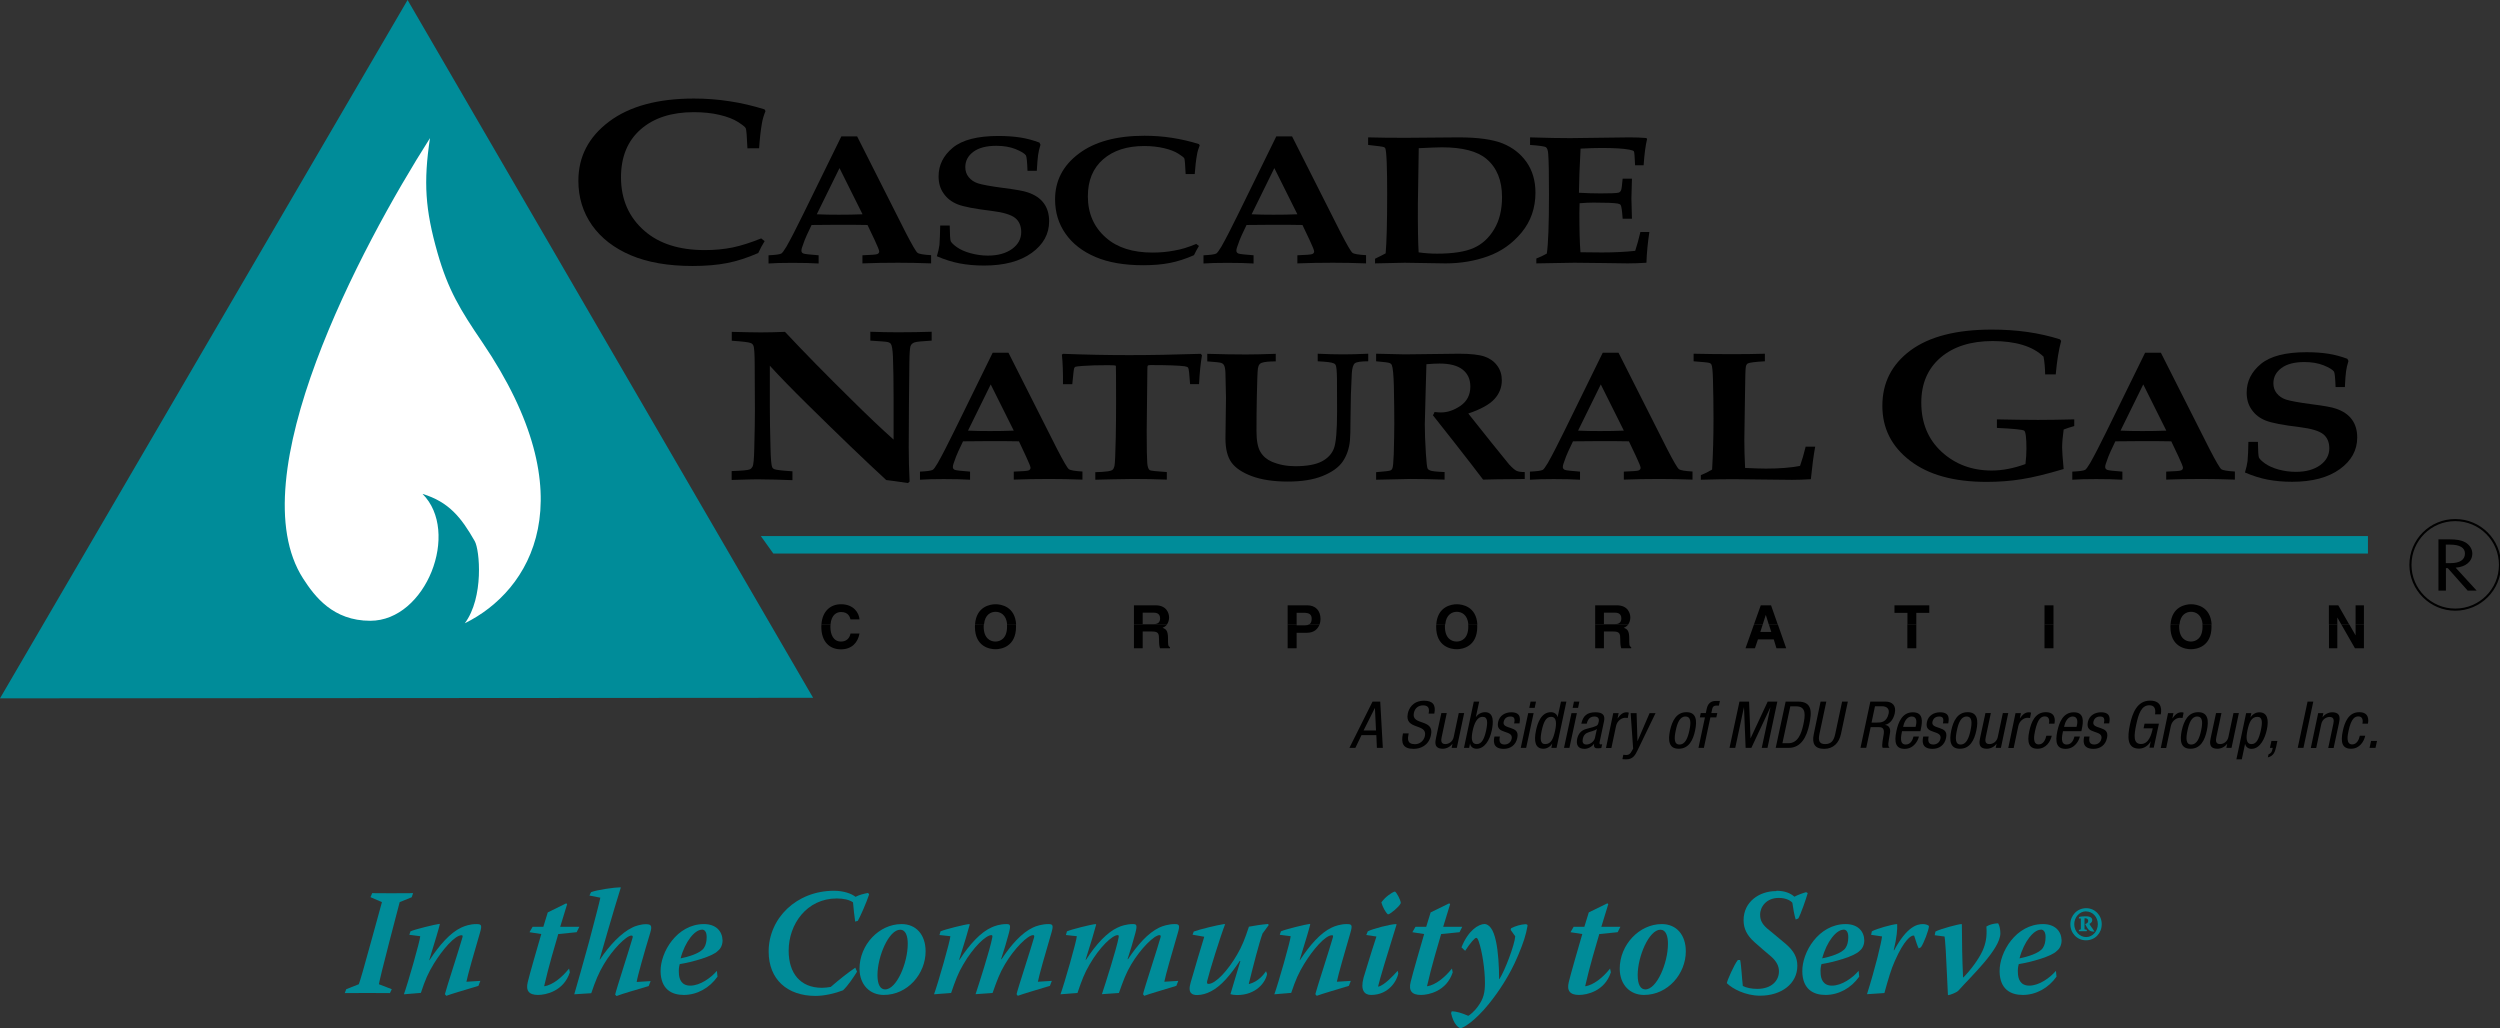
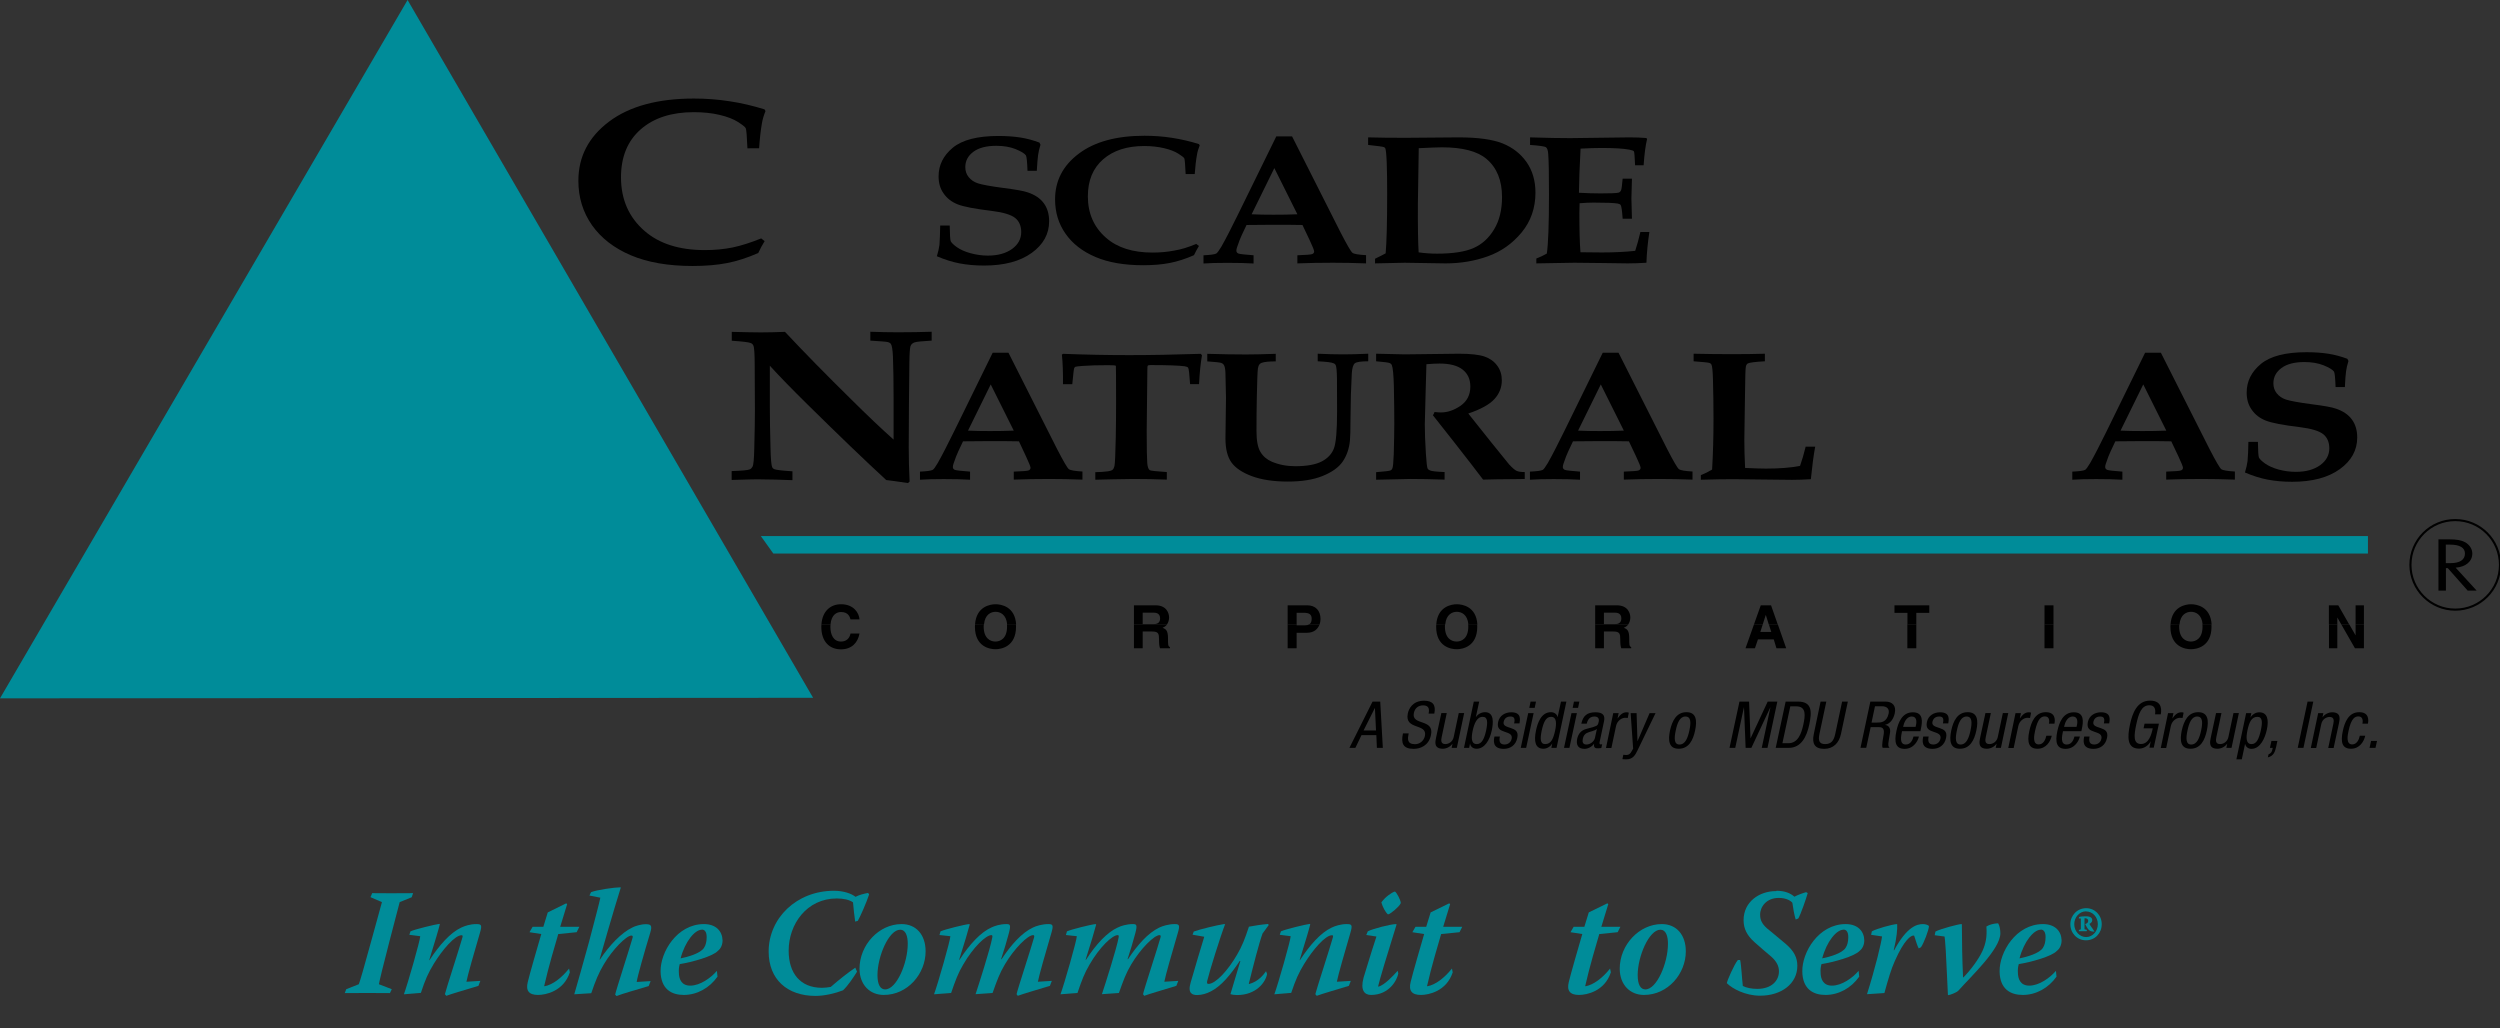
<svg xmlns="http://www.w3.org/2000/svg" version="1.1" id="Layer_1" x="0px" y="0px" viewBox="0 0 231.12 95.04" style="enable-background:new 0 0 231.12 95.04;" xml:space="preserve">
  <rect x="0" y="0" width="231.12" height="95.04" fill="#333333" stroke="none" />
  <style type="text/css">
	.st0{fill:#FFFFFF;}
	.st1{fill:#008C99;}
	.st2{fill-rule:evenodd;clip-rule:evenodd;}
	.st3{fill:none;stroke:#000000;stroke-width:0.196;stroke-miterlimit:3.864;}
</style>
  <g>
    <polygon class="st0" points="38.12,9.24 9.8,59.05 63.51,59.05 38.12,9.24  " />
    <polyline class="st1" points="37.68,0 37.68,0 0,64.56 75.17,64.51  " />
-     <path class="st0" d="M39.75,12.77c-6.44,10.12-17.71,31.4-11.73,40.71c1.07,1.66,2.76,3.91,6.21,3.91c5.18,0,8.34-8.24,4.83-11.73   c2.43,0.74,3.57,2.16,4.83,4.37c0.46,0.81,0.86,5.2-0.92,7.59c6.1-2.99,11.38-11.61,1.61-25.99c-2.03-2.99-3.15-4.81-4.14-8.28   C39.31,19.37,39.14,16.86,39.75,12.77L39.75,12.77z" />
    <path class="st2" d="M218.44,40.68c0-0.08,0-0.16-0.01-0.23" />
    <path class="st2" d="M218.43,40.45" />
    <path class="st2" d="M75.94,57.73c0,0.07-0.01,0.14-0.01,0.22c0,1.37,0.76,2.08,1.81,2.08c0.99,0,1.56-0.6,1.72-1.46h-0.83   c-0.1,0.48-0.42,0.74-0.88,0.74c-0.7,0-0.98-0.64-0.98-1.35c0-0.08,0-0.16,0.01-0.23L75.94,57.73L75.94,57.73z M90.14,57.73   c0,0.07-0.01,0.14-0.01,0.21c0,1.86,1.38,2.08,1.9,2.08c0.52,0,1.9-0.23,1.9-2.08c0-0.07,0-0.15-0.01-0.22l-0.83,0   c0.01,0.07,0.01,0.14,0.01,0.21c0,1.11-0.63,1.38-1.08,1.38c-0.45,0-1.08-0.28-1.08-1.38c0-0.08,0-0.15,0.01-0.22L90.14,57.73   L90.14,57.73z M104.83,57.73v2.2h0.81v-1.55h0.86c0.61,0,0.65,0.21,0.65,0.75c0,0.41,0.03,0.61,0.09,0.8h0.92v-0.11   c-0.18-0.07-0.18-0.21-0.18-0.79c0-0.74-0.18-0.86-0.5-1c0.17-0.06,0.31-0.16,0.41-0.3L104.83,57.73L104.83,57.73z M119.04,57.73   v2.2h0.83v-1.43h0.95c0.71,0,1.03-0.4,1.17-0.77l-0.97,0c-0.09,0.05-0.21,0.08-0.38,0.08h-0.77v-0.08H119.04L119.04,57.73z    M132.78,57.73c0,0.07-0.01,0.14-0.01,0.21c0,1.86,1.38,2.08,1.9,2.08c0.52,0,1.9-0.23,1.9-2.08c0-0.07,0-0.15-0.01-0.22l-0.83,0   c0,0.07,0.01,0.14,0.01,0.21c0,1.11-0.63,1.38-1.08,1.38c-0.45,0-1.08-0.28-1.08-1.38c0-0.08,0-0.15,0.01-0.22L132.78,57.73   L132.78,57.73z M147.47,57.73v2.2h0.81v-1.55h0.86c0.61,0,0.65,0.21,0.65,0.75c0,0.41,0.03,0.61,0.09,0.8h0.92v-0.11   c-0.18-0.07-0.18-0.21-0.18-0.79c0-0.74-0.18-0.86-0.5-1c0.17-0.06,0.31-0.16,0.41-0.3L147.47,57.73L147.47,57.73z M162.15,57.73   l-0.78,2.2h0.87l0.28-0.82h1.46l0.25,0.82h0.9l-0.77-2.2h-0.83l0.22,0.69h-1.01l0.22-0.69H162.15L162.15,57.73z M176.33,57.73v2.2   h0.83v-2.2H176.33L176.33,57.73z M189.01,57.73v2.2h0.83v-2.2H189.01L189.01,57.73z M200.66,57.73c0,0.07-0.01,0.14-0.01,0.21   c0,1.86,1.38,2.08,1.9,2.08c0.52,0,1.9-0.23,1.9-2.08c0-0.07,0-0.15-0.01-0.22l-0.83,0c0.01,0.07,0.01,0.14,0.01,0.21   c0,1.11-0.63,1.38-1.08,1.38c-0.45,0-1.08-0.28-1.08-1.38c0-0.08,0-0.15,0.01-0.22L200.66,57.73L200.66,57.73z M215.31,57.73v2.2   h0.77v-2.2H215.31L215.31,57.73z M216.45,57.73l1.26,2.2h0.83v-2.2h-0.77v0.99h-0.01l-0.57-0.99H216.45L216.45,57.73z" />
    <path class="st2" d="M76.78,57.73c0.08-0.93,0.6-1.15,0.97-1.15c0.68,0,0.81,0.45,0.88,0.68h0.83c-0.04-0.58-0.52-1.4-1.71-1.4   c-0.96,0-1.73,0.63-1.81,1.87L76.78,57.73L76.78,57.73z M90.97,57.73c0.08-0.93,0.65-1.17,1.07-1.17c0.42,0,0.99,0.24,1.07,1.17   l0.83,0c-0.1-1.66-1.39-1.87-1.9-1.87c-0.5,0-1.79,0.21-1.9,1.87L90.97,57.73L90.97,57.73z M107.88,57.73   c0.13-0.18,0.2-0.4,0.2-0.65c0-0.34-0.19-1.12-1.25-1.12h-2v1.77H107.88L107.88,57.73z M119.87,57.73v-1.08h0.66   c0.51,0,0.73,0.16,0.73,0.54c0,0.13,0,0.4-0.24,0.54l0.97,0c0.07-0.19,0.09-0.38,0.09-0.5c0-0.78-0.46-1.27-1.23-1.27h-1.81v1.77   H119.87L119.87,57.73z M133.61,57.73c0.08-0.93,0.65-1.17,1.07-1.17c0.42,0,0.99,0.24,1.07,1.17l0.83,0   c-0.1-1.66-1.39-1.87-1.9-1.87c-0.5,0-1.79,0.21-1.9,1.87L133.61,57.73L133.61,57.73z M150.52,57.73c0.13-0.18,0.2-0.4,0.2-0.65   c0-0.34-0.19-1.12-1.25-1.12h-2v1.77H150.52L150.52,57.73z M162.96,57.73l0.28-0.87h0.01l0.27,0.87h0.83l-0.62-1.77h-0.95   l-0.63,1.77H162.96L162.96,57.73z M177.16,57.73v-1.07h1.2v-0.7h-3.22v0.7h1.2v1.07H177.16L177.16,57.73z M189.84,57.73v-1.77   h-0.83v1.77H189.84L189.84,57.73z M201.49,57.73c0.08-0.93,0.65-1.17,1.07-1.17c0.42,0,0.99,0.24,1.07,1.17l0.83,0   c-0.1-1.66-1.39-1.87-1.9-1.87c-0.5,0-1.79,0.21-1.9,1.87L201.49,57.73L201.49,57.73z M216.08,57.73V57.1h0.01l0.36,0.63h0.73   l-1.01-1.77h-0.87v1.77H216.08L216.08,57.73z M218.54,57.73v-1.77h-0.77v1.77H218.54L218.54,57.73z M105.64,57.7v-1.06h1.03   c0.49,0,0.58,0.31,0.58,0.52c0,0.39-0.21,0.54-0.64,0.54H105.64L105.64,57.7z M148.28,57.7v-1.06h1.03c0.49,0,0.58,0.31,0.58,0.52   c0,0.39-0.21,0.54-0.64,0.54H148.28L148.28,57.7z" />
    <polygon class="st1" points="218.91,49.56 218.91,51.17 71.49,51.17 70.34,49.56 218.91,49.56  " />
    <path class="st2" d="M227.02,52.48c0.94-0.07,1.54-0.58,1.54-1.31c0-0.43-0.27-0.83-0.68-1.05c-0.35-0.18-0.77-0.26-1.46-0.26   h-0.99v4.74h0.69v-2.08h0.17l1.84,2.08h0.83L227.02,52.48L227.02,52.48z M226.11,52.06v-1.71h0.4c0.9,0,1.37,0.29,1.37,0.82   c0,0.58-0.47,0.89-1.34,0.89H226.11L226.11,52.06z" />
    <path class="st3" d="M222.84,52.22c0-2.29,1.85-4.14,4.14-4.14c2.29,0,4.14,1.85,4.14,4.14c0,2.29-1.85,4.14-4.14,4.14   C224.7,56.36,222.84,54.5,222.84,52.22L222.84,52.22z" />
  </g>
  <g>
    <path d="M126.89,64.86h0.71l0.24,4.28h-0.55l-0.05-1.18h-1.37l-0.57,1.18h-0.55L126.89,64.86z M126.06,67.53h1.15l-0.1-2.07h-0.01   L126.06,67.53z" />
    <path d="M132.07,65.97c0.1-0.45,0-0.76-0.5-0.76c-0.44,0-0.76,0.24-0.86,0.7c-0.26,1.21,1.92,0.49,1.58,2.05   c-0.21,0.99-1,1.27-1.6,1.27c-1,0-1.18-0.52-0.99-1.43h0.53c-0.1,0.48-0.18,1,0.59,1c0.42,0,0.81-0.3,0.91-0.76   c0.26-1.21-1.91-0.51-1.58-2.08c0.08-0.4,0.42-1.18,1.51-1.18c0.82,0,1.1,0.41,0.94,1.19H132.07z" />
    <path d="M134.68,69.14h-0.48l0.08-0.38h-0.01c-0.2,0.29-0.57,0.46-0.88,0.46c-0.85,0-0.71-0.64-0.63-1.02l0.49-2.28h0.5l-0.47,2.22   c-0.05,0.25-0.12,0.65,0.34,0.65c0.27,0,0.67-0.18,0.77-0.65l0.47-2.22h0.5L134.68,69.14z" />
    <path d="M136.25,64.86h0.5l-0.31,1.43h0.01c0.17-0.28,0.52-0.45,0.84-0.45c0.87,0,0.76,1.02,0.62,1.69   c-0.19,0.91-0.67,1.69-1.41,1.69c-0.35,0-0.58-0.24-0.59-0.48h-0.01l-0.08,0.4h-0.48L136.25,64.86z M136.53,68.79   c0.47,0,0.7-0.53,0.86-1.26c0.16-0.77,0.15-1.26-0.32-1.26c-0.54,0-0.78,0.64-0.92,1.26C136.01,68.19,135.99,68.79,136.53,68.79z" />
    <path d="M139.98,66.87c0.09-0.41,0.03-0.63-0.34-0.63c-0.16,0-0.53,0.04-0.63,0.49c-0.08,0.38,0.3,0.45,0.67,0.58   c0.36,0.13,0.73,0.27,0.59,0.91c-0.14,0.68-0.65,1.01-1.25,1.01c-1.09,0-0.93-0.81-0.86-1.14h0.5c-0.08,0.39-0.05,0.74,0.44,0.74   c0.16,0,0.55-0.08,0.65-0.53c0.09-0.43-0.28-0.52-0.65-0.65c-0.36-0.13-0.74-0.25-0.6-0.91c0.13-0.6,0.66-0.89,1.21-0.89   c0.94,0,0.83,0.65,0.76,1.03H139.98z" />
    <path d="M141.28,65.93h0.5l-0.69,3.21h-0.5L141.28,65.93z M141.5,64.86h0.5l-0.12,0.58h-0.5L141.5,64.86z" />
    <path d="M143.9,69.14h-0.48l0.08-0.4h-0.01c-0.12,0.24-0.45,0.48-0.8,0.48c-0.76,0-0.9-0.68-0.69-1.69   c0.14-0.67,0.47-1.69,1.38-1.69c0.29,0,0.56,0.17,0.61,0.45H144l0.31-1.43h0.5L143.9,69.14z M142.85,68.79   c0.56,0,0.76-0.53,0.92-1.26c0.13-0.62,0.16-1.26-0.38-1.26c-0.47,0-0.69,0.49-0.86,1.26C142.37,68.3,142.38,68.79,142.85,68.79z" />
    <path d="M145.28,65.93h0.5l-0.69,3.21h-0.5L145.28,65.93z M145.51,64.86h0.5l-0.12,0.58h-0.5L145.51,64.86z" />
    <path d="M146.19,66.9c0.16-0.73,0.54-1.05,1.3-1.05c0.98,0,0.85,0.59,0.78,0.92l-0.38,1.79c-0.03,0.13-0.05,0.26,0.1,0.26   c0.07,0,0.1-0.01,0.13-0.03l-0.08,0.36c-0.04,0.01-0.17,0.03-0.3,0.03c-0.19,0-0.43,0-0.37-0.41h-0.01   c-0.22,0.29-0.57,0.46-0.87,0.46c-0.6,0-0.8-0.36-0.68-0.94c0.1-0.45,0.36-0.76,0.8-0.89l0.72-0.2c0.39-0.11,0.41-0.22,0.47-0.49   c0.06-0.3-0.08-0.47-0.41-0.47c-0.55,0-0.66,0.52-0.69,0.63l-0.01,0.03H146.19z M147.63,67.39c-0.23,0.2-0.68,0.24-0.94,0.38   c-0.18,0.1-0.29,0.23-0.36,0.51c-0.07,0.32,0,0.55,0.34,0.55c0.33,0,0.71-0.28,0.78-0.61L147.63,67.39z" />
    <path d="M149.14,65.93h0.5l-0.1,0.48h0.01c0.21-0.31,0.46-0.56,0.82-0.56c0.1,0,0.17,0.01,0.21,0.04l-0.1,0.49   c-0.05-0.01-0.1-0.02-0.26-0.02c-0.25,0-0.71,0.23-0.82,0.76l-0.43,2.03h-0.5L149.14,65.93z" />
    <path d="M150.75,65.93h0.55l0.08,2.58h0.01l1.11-2.58h0.55l-1.66,3.43c-0.21,0.44-0.43,0.84-1.04,0.84c-0.2,0-0.28-0.01-0.36-0.02   l0.08-0.4c0.07,0.01,0.16,0.02,0.29,0.02c0.23,0,0.37-0.14,0.46-0.31l0.16-0.28L150.75,65.93z" />
    <path d="M155.91,65.84c0.93,0,0.99,0.79,0.8,1.69c-0.19,0.91-0.59,1.69-1.52,1.69c-0.93,0-0.99-0.79-0.8-1.69   C154.59,66.63,154.99,65.84,155.91,65.84z M156.18,67.53c0.15-0.7,0.17-1.29-0.37-1.29c-0.51,0-0.75,0.6-0.89,1.29   c-0.15,0.7-0.17,1.3,0.34,1.3C155.8,68.83,156.03,68.23,156.18,67.53z" />
-     <path d="M157.62,66.32h-0.47l0.08-0.4h0.47l0.08-0.38c0.1-0.49,0.37-0.74,0.85-0.74h0.37l-0.09,0.43h-0.23   c-0.22,0-0.34,0.08-0.39,0.31l-0.08,0.38h0.55l-0.09,0.4h-0.55l-0.6,2.82h-0.5L157.62,66.32z" />
    <path d="M160.81,64.86h0.89l0.13,3.39h0.01l1.58-3.39h0.89l-0.91,4.28h-0.53l0.8-3.74h-0.01l-1.75,3.74h-0.53l-0.15-3.74h-0.01   l-0.8,3.74h-0.53L160.81,64.86z" />
    <path d="M165.08,64.86h1.14c1.33,0,1.29,0.96,1.04,2.14c-0.23,1.08-0.73,2.14-1.9,2.14h-1.2L165.08,64.86z M164.78,68.71h0.55   c0.91,0,1.21-0.94,1.38-1.7c0.18-0.83,0.31-1.71-0.65-1.71h-0.55L164.78,68.71z" />
    <path d="M168.31,64.86h0.53l-0.64,3.01c-0.13,0.63,0.01,0.92,0.53,0.92c0.56,0,0.8-0.32,0.93-0.92l0.64-3.01h0.53l-0.64,3.01   c-0.18,0.82-0.71,1.36-1.55,1.36c-0.86,0-1.15-0.47-0.96-1.36L168.31,64.86z" />
    <path d="M172.91,64.86h1.39c0.67,0,1.01,0.4,0.87,1.07c-0.1,0.47-0.37,0.96-0.89,1.08l0,0.01c0.36,0.04,0.51,0.35,0.45,0.71   l-0.12,0.73c-0.08,0.47-0.03,0.59,0.08,0.67h-0.64c-0.07-0.09-0.04-0.41-0.01-0.62l0.11-0.67c0.08-0.59-0.23-0.62-0.5-0.62h-0.71   l-0.41,1.91H172L172.91,64.86z M173.02,66.8h0.52c0.31,0,0.88,0,1.06-0.83c0.09-0.42-0.14-0.68-0.63-0.68h-0.63L173.02,66.8z" />
    <path d="M175.84,67.59c-0.1,0.49-0.26,1.24,0.35,1.24c0.48,0,0.65-0.5,0.71-0.74h0.5c-0.07,0.34-0.45,1.14-1.32,1.14   c-0.79,0-1-0.55-0.76-1.65c0.17-0.8,0.53-1.73,1.52-1.73c0.98,0,0.89,0.86,0.74,1.55l-0.04,0.2H175.84z M177.09,67.2l0.04-0.17   c0.08-0.36,0.05-0.79-0.39-0.79c-0.53,0-0.73,0.65-0.77,0.84l-0.03,0.12H177.09z" />
    <path d="M179.62,66.87c0.09-0.41,0.03-0.63-0.34-0.63c-0.16,0-0.53,0.04-0.63,0.49c-0.08,0.38,0.3,0.45,0.67,0.58   c0.36,0.13,0.73,0.27,0.59,0.91c-0.14,0.68-0.65,1.01-1.25,1.01c-1.09,0-0.93-0.81-0.86-1.14h0.5c-0.08,0.39-0.05,0.74,0.44,0.74   c0.16,0,0.55-0.08,0.65-0.53c0.09-0.43-0.28-0.52-0.65-0.65c-0.36-0.13-0.74-0.25-0.6-0.91c0.13-0.6,0.66-0.89,1.21-0.89   c0.94,0,0.83,0.65,0.76,1.03H179.62z" />
    <path d="M181.91,65.84c0.93,0,0.99,0.79,0.8,1.69c-0.19,0.91-0.6,1.69-1.52,1.69c-0.93,0-0.99-0.79-0.8-1.69   C180.58,66.63,180.98,65.84,181.91,65.84z M182.17,67.53c0.15-0.7,0.17-1.29-0.37-1.29c-0.51,0-0.75,0.6-0.89,1.29   c-0.15,0.7-0.17,1.3,0.34,1.3C181.79,68.83,182.02,68.23,182.17,67.53z" />
    <path d="M184.98,69.14h-0.48l0.08-0.38h-0.01c-0.2,0.29-0.57,0.46-0.88,0.46c-0.85,0-0.71-0.64-0.63-1.02l0.49-2.28h0.5l-0.47,2.22   c-0.05,0.25-0.12,0.65,0.34,0.65c0.27,0,0.67-0.18,0.77-0.65l0.47-2.22h0.5L184.98,69.14z" />
    <path d="M186.33,65.93h0.5l-0.1,0.48h0.01c0.21-0.31,0.46-0.56,0.82-0.56c0.1,0,0.17,0.01,0.21,0.04l-0.1,0.49   c-0.05-0.01-0.1-0.02-0.26-0.02c-0.25,0-0.71,0.23-0.82,0.76l-0.43,2.03h-0.5L186.33,65.93z" />
    <path d="M189.42,66.9c0.07-0.31,0.02-0.67-0.37-0.67c-0.31,0-0.66,0.16-0.91,1.33c-0.09,0.42-0.26,1.26,0.34,1.26   c0.43,0,0.63-0.46,0.7-0.8h0.5c-0.11,0.51-0.51,1.2-1.31,1.2c-0.79,0-1-0.55-0.76-1.65c0.17-0.8,0.53-1.73,1.52-1.73   c0.88,0,0.88,0.69,0.8,1.06H189.42z" />
    <path d="M190.72,67.59c-0.1,0.49-0.26,1.24,0.35,1.24c0.48,0,0.65-0.5,0.71-0.74h0.5c-0.07,0.34-0.45,1.14-1.32,1.14   c-0.79,0-1-0.55-0.76-1.65c0.17-0.8,0.53-1.73,1.52-1.73c0.98,0,0.89,0.86,0.74,1.55l-0.04,0.2H190.72z M191.97,67.2l0.04-0.17   c0.08-0.36,0.05-0.79-0.39-0.79c-0.53,0-0.73,0.65-0.77,0.84l-0.03,0.12H191.97z" />
    <path d="M194.5,66.87c0.09-0.41,0.03-0.63-0.34-0.63c-0.16,0-0.53,0.04-0.63,0.49c-0.08,0.38,0.3,0.45,0.67,0.58   c0.36,0.13,0.73,0.27,0.59,0.91c-0.14,0.68-0.65,1.01-1.25,1.01c-1.09,0-0.93-0.81-0.86-1.14h0.5c-0.08,0.39-0.05,0.74,0.44,0.74   c0.16,0,0.55-0.08,0.65-0.53c0.09-0.43-0.28-0.52-0.65-0.65c-0.36-0.13-0.74-0.25-0.6-0.91c0.13-0.6,0.66-0.89,1.21-0.89   c0.94,0,0.83,0.65,0.76,1.03H194.5z" />
    <path d="M199.23,66.04c0.07-0.45-0.01-0.84-0.53-0.84c-0.73,0-1,0.8-1.21,1.79c-0.21,0.99-0.29,1.79,0.44,1.79   c0.73,0,0.97-0.88,1.09-1.45h-0.85l0.09-0.43h1.33l-0.48,2.22h-0.4l0.12-0.58h-0.01c-0.19,0.37-0.6,0.67-1.07,0.67   c-1.12,0-1.08-1.07-0.84-2.22c0.23-1.08,0.67-2.22,1.86-2.22c1.23,0,1.03,1.05,0.99,1.27H199.23z" />
    <path d="M200.43,65.93h0.5l-0.1,0.48h0.01c0.21-0.31,0.46-0.56,0.82-0.56c0.1,0,0.17,0.01,0.21,0.04l-0.1,0.49   c-0.05-0.01-0.1-0.02-0.26-0.02c-0.25,0-0.71,0.23-0.82,0.76l-0.43,2.03h-0.5L200.43,65.93z" />
    <path d="M203.22,65.84c0.93,0,0.99,0.79,0.8,1.69c-0.19,0.91-0.59,1.69-1.52,1.69c-0.93,0-0.99-0.79-0.8-1.69   C201.9,66.63,202.3,65.84,203.22,65.84z M203.49,67.53c0.15-0.7,0.17-1.29-0.37-1.29c-0.51,0-0.75,0.6-0.89,1.29   c-0.15,0.7-0.17,1.3,0.34,1.3C203.11,68.83,203.34,68.23,203.49,67.53z" />
    <path d="M206.3,69.14h-0.48l0.08-0.38h-0.01c-0.2,0.29-0.57,0.46-0.88,0.46c-0.85,0-0.71-0.64-0.63-1.02l0.49-2.28h0.5l-0.47,2.22   c-0.05,0.25-0.12,0.65,0.34,0.65c0.27,0,0.67-0.18,0.77-0.65l0.47-2.22h0.5L206.3,69.14z" />
    <path d="M207.65,65.93h0.48l-0.08,0.4h0.01c0.12-0.24,0.45-0.48,0.8-0.48c0.76,0,0.91,0.68,0.7,1.63   c-0.16,0.73-0.59,1.75-1.42,1.75c-0.29,0-0.52-0.17-0.58-0.45h-0.01l-0.3,1.42h-0.5L207.65,65.93z M208.15,68.79   c0.47,0,0.69-0.49,0.87-1.32c0.15-0.71,0.14-1.2-0.33-1.2c-0.56,0-0.76,0.53-0.92,1.26C207.64,68.16,207.62,68.79,208.15,68.79z" />
    <path d="M209.99,68.5h0.55l-0.11,0.52c-0.1,0.46-0.22,0.86-0.77,1l0.06-0.28c0.23-0.1,0.31-0.22,0.36-0.46l0.03-0.14h-0.26   L209.99,68.5z" />
    <path d="M213.33,64.86h0.53l-0.91,4.28h-0.53L213.33,64.86z" />
    <path d="M214.31,65.93h0.48l-0.08,0.38h0.01c0.19-0.29,0.57-0.46,0.88-0.46c0.85,0,0.71,0.64,0.63,1.02l-0.49,2.28h-0.5l0.47-2.22   c0.05-0.25,0.12-0.65-0.34-0.65c-0.27,0-0.67,0.18-0.77,0.65l-0.47,2.22h-0.5L214.31,65.93z" />
    <path d="M218.4,66.9c0.07-0.31,0.02-0.67-0.37-0.67c-0.31,0-0.66,0.16-0.91,1.33c-0.09,0.42-0.26,1.26,0.34,1.26   c0.43,0,0.63-0.46,0.7-0.8h0.5c-0.11,0.51-0.51,1.2-1.31,1.2c-0.79,0-1-0.55-0.76-1.65c0.17-0.8,0.53-1.73,1.52-1.73   c0.88,0,0.88,0.69,0.8,1.06H218.4z" />
    <path d="M219.2,68.5h0.55l-0.14,0.64h-0.55L219.2,68.5z" />
  </g>
  <g>
    <path d="M70.37,22.04l0.32,0.25c-0.22,0.36-0.42,0.72-0.59,1.1c-1,0.44-1.96,0.75-2.88,0.93c-0.92,0.18-1.99,0.27-3.19,0.27   c-2.25,0-4.16-0.33-5.71-0.99c-1.55-0.66-2.75-1.59-3.59-2.78c-0.84-1.2-1.26-2.57-1.26-4.11c0-2.23,0.95-4.05,2.84-5.47   c1.89-1.42,4.51-2.13,7.84-2.13c1.11,0,2.21,0.08,3.29,0.25c1.09,0.16,2.17,0.42,3.24,0.75l0.09,0.16   c-0.16,0.39-0.27,0.76-0.33,1.12c-0.11,0.62-0.2,1.4-0.26,2.32H69.1c-0.05-1.13-0.1-1.75-0.16-1.86c-0.05-0.11-0.29-0.3-0.71-0.57   c-0.42-0.27-0.99-0.49-1.71-0.66c-0.72-0.17-1.51-0.25-2.38-0.25c-2.06,0-3.7,0.53-4.91,1.59c-1.21,1.06-1.82,2.54-1.82,4.43   c0,2.05,0.73,3.71,2.19,4.97c1.35,1.17,3.2,1.76,5.56,1.76c0.91,0,1.76-0.08,2.56-0.24C68.53,22.71,69.4,22.43,70.37,22.04z" />
-     <path d="M71.07,23.6c0.62-0.03,1.01-0.08,1.16-0.16c0.1-0.06,0.25-0.27,0.47-0.63c0.41-0.72,0.92-1.72,1.55-3l3.53-7.2h1.46   l4.5,8.91c0.58,1.12,0.94,1.74,1.08,1.85c0.14,0.11,0.56,0.18,1.26,0.22v0.76c-1.08-0.04-2.1-0.06-3.07-0.06   c-1.15,0-2.24,0.02-3.28,0.06V23.6c0.79-0.03,1.25-0.06,1.37-0.11c0.12-0.05,0.18-0.13,0.18-0.25c0-0.1-0.14-0.45-0.42-1.05   l-0.66-1.39c-0.83-0.02-1.75-0.02-2.76-0.02c-0.88,0-1.69,0.01-2.41,0.02l-0.44,0.93c-0.12,0.25-0.27,0.63-0.44,1.14   c-0.04,0.11-0.06,0.22-0.06,0.31c0,0.12,0.06,0.21,0.19,0.26c0.13,0.05,0.6,0.1,1.4,0.16v0.76c-0.65-0.04-1.46-0.06-2.43-0.06   c-0.92,0-1.66,0.02-2.2,0.06V23.6z M77.61,15.54l-2.1,4.27c0.61,0.03,1.29,0.04,2.02,0.04c0.77,0,1.51-0.01,2.21-0.04L77.61,15.54z   " />
    <path d="M86.92,20.85h0.88c0.01,0.82,0.04,1.3,0.09,1.44c0.06,0.14,0.25,0.33,0.57,0.56c0.33,0.23,0.75,0.42,1.27,0.56   c0.52,0.14,1.05,0.22,1.59,0.22c0.94,0,1.68-0.21,2.25-0.62c0.56-0.41,0.84-0.93,0.84-1.55c0-0.57-0.19-1.01-0.56-1.31   c-0.38-0.3-1.1-0.52-2.15-0.65c-1.57-0.19-2.62-0.39-3.17-0.61c-0.55-0.22-0.98-0.55-1.29-1c-0.32-0.44-0.47-0.97-0.47-1.59   c0-1.04,0.44-1.92,1.32-2.65c0.88-0.72,2.28-1.08,4.21-1.08c0.76,0,1.43,0.05,2.02,0.14c0.59,0.09,1.18,0.25,1.77,0.47l0.1,0.2   c-0.11,0.35-0.18,0.66-0.22,0.95c-0.04,0.28-0.08,0.77-0.12,1.46h-0.86c-0.03-0.85-0.08-1.33-0.15-1.43   c-0.13-0.18-0.45-0.37-0.96-0.58c-0.51-0.2-1.1-0.3-1.77-0.3c-0.91,0-1.62,0.18-2.12,0.55c-0.5,0.37-0.75,0.84-0.75,1.42   c0,0.35,0.1,0.66,0.31,0.92c0.21,0.26,0.49,0.46,0.86,0.58c0.37,0.12,1.16,0.27,2.38,0.43c1.1,0.14,1.85,0.27,2.24,0.41   c0.64,0.22,1.13,0.54,1.46,0.99c0.33,0.44,0.5,1,0.5,1.68c0,1.17-0.54,2.15-1.61,2.92c-1.08,0.78-2.55,1.17-4.41,1.17   c-0.83,0-1.58-0.07-2.26-0.2c-0.68-0.13-1.38-0.35-2.1-0.66c0.12-0.39,0.2-0.74,0.24-1.05C86.88,22.18,86.91,21.59,86.92,20.85z" />
    <path d="M110.59,22.55l0.25,0.19c-0.17,0.28-0.32,0.56-0.46,0.85c-0.77,0.34-1.51,0.58-2.23,0.72c-0.71,0.14-1.54,0.21-2.46,0.21   c-1.74,0-3.21-0.25-4.41-0.76c-1.2-0.51-2.13-1.23-2.77-2.15c-0.65-0.92-0.97-1.98-0.97-3.18c0-1.72,0.73-3.13,2.2-4.23   c1.46-1.1,3.48-1.65,6.06-1.65c0.86,0,1.71,0.06,2.54,0.19c0.84,0.13,1.67,0.32,2.5,0.58l0.07,0.12c-0.12,0.3-0.21,0.59-0.25,0.86   c-0.09,0.48-0.16,1.08-0.21,1.79h-0.84c-0.04-0.87-0.08-1.35-0.12-1.44c-0.04-0.09-0.22-0.23-0.55-0.44   c-0.33-0.21-0.77-0.38-1.32-0.51c-0.55-0.13-1.17-0.2-1.84-0.2c-1.59,0-2.86,0.41-3.8,1.23c-0.94,0.82-1.41,1.96-1.41,3.42   c0,1.58,0.56,2.86,1.69,3.84c1.04,0.91,2.47,1.36,4.29,1.36c0.7,0,1.36-0.06,1.98-0.18C109.17,23.07,109.85,22.86,110.59,22.55z" />
    <path d="M111.28,23.6c0.62-0.03,1.01-0.08,1.16-0.16c0.1-0.06,0.25-0.27,0.47-0.63c0.41-0.72,0.92-1.72,1.55-3l3.53-7.2h1.46   l4.5,8.91c0.58,1.12,0.94,1.74,1.08,1.85c0.14,0.11,0.56,0.18,1.26,0.22v0.76c-1.08-0.04-2.1-0.06-3.07-0.06   c-1.15,0-2.24,0.02-3.28,0.06V23.6c0.79-0.03,1.25-0.06,1.37-0.11c0.12-0.05,0.18-0.13,0.18-0.25c0-0.1-0.14-0.45-0.42-1.05   l-0.66-1.39c-0.83-0.02-1.75-0.02-2.76-0.02c-0.88,0-1.69,0.01-2.41,0.02l-0.44,0.93c-0.12,0.25-0.27,0.63-0.44,1.14   c-0.04,0.11-0.06,0.22-0.06,0.31c0,0.12,0.07,0.21,0.19,0.26c0.13,0.05,0.6,0.1,1.4,0.16v0.76c-0.65-0.04-1.46-0.06-2.43-0.06   c-0.92,0-1.66,0.02-2.2,0.06V23.6z M117.81,15.54l-2.1,4.27c0.61,0.03,1.29,0.04,2.02,0.04c0.77,0,1.51-0.01,2.21-0.04   L117.81,15.54z" />
    <path d="M127.12,24.35v-0.43c0.46-0.22,0.78-0.39,0.98-0.5c0.09-0.97,0.14-2.8,0.14-5.47c0-1.16-0.01-2.12-0.04-2.9   c-0.03-0.78-0.08-1.22-0.13-1.33c-0.03-0.06-0.07-0.1-0.13-0.12c-0.1-0.04-0.59-0.11-1.46-0.2v-0.7c1,0.03,2.16,0.04,3.46,0.04   l4.91-0.04c1.79,0,3.14,0.19,4.07,0.56c0.93,0.38,1.66,0.95,2.21,1.73c0.54,0.77,0.82,1.72,0.82,2.82c0,1.42-0.43,2.65-1.28,3.68   c-0.85,1.03-1.89,1.76-3.11,2.2c-1.22,0.44-2.53,0.66-3.92,0.66l-3.78-0.06C129.24,24.3,128.33,24.32,127.12,24.35z M131.15,23.33   c0.56,0.08,1.13,0.12,1.71,0.12c1.48,0,2.61-0.18,3.39-0.53c0.78-0.35,1.41-0.93,1.89-1.74c0.48-0.8,0.72-1.79,0.72-2.96   c0-1.54-0.48-2.72-1.43-3.52c-0.84-0.72-2.22-1.08-4.13-1.08c-0.41,0-1.12,0.03-2.14,0.08l-0.08,5.17   C131.07,21.04,131.1,22.53,131.15,23.33z" />
    <path d="M142.03,24.35v-0.45c0.35-0.13,0.67-0.29,0.97-0.46c0.13-0.86,0.2-2.68,0.2-5.45c0-1.89-0.02-3.14-0.07-3.75   c-0.02-0.33-0.09-0.53-0.2-0.62c-0.12-0.09-0.61-0.16-1.48-0.22v-0.7c1.57,0.05,2.8,0.07,3.71,0.07l5.48-0.07   c0.58,0,1.1,0.02,1.56,0.06l0.07,0.09c-0.15,0.61-0.25,1.42-0.32,2.43h-0.79c-0.03-0.81-0.07-1.24-0.11-1.29   c-0.04-0.06-0.19-0.11-0.45-0.16c-0.55-0.1-1.39-0.15-2.53-0.15c-0.56,0-1.21,0.02-1.95,0.06c-0.09,1.71-0.14,3.07-0.15,4.08   c0.71,0.04,1.38,0.06,2,0.06c0.92,0,1.48-0.02,1.66-0.07c0.11-0.03,0.19-0.11,0.24-0.24c0.04-0.1,0.09-0.45,0.14-1.05h0.86   c-0.03,0.94-0.05,1.55-0.05,1.83l0.05,1.87h-0.86c-0.05-0.73-0.11-1.15-0.18-1.26c-0.04-0.07-0.13-0.11-0.27-0.14   c-0.33-0.06-1.08-0.09-2.24-0.09c-0.37,0-0.79,0.02-1.29,0.06c-0.01,0.29-0.02,0.59-0.02,0.89c0,1.58,0.03,2.79,0.1,3.64l1.98,0.02   c1.12,0,2.15-0.05,3.08-0.15c0.17-0.51,0.33-1.09,0.48-1.74h0.83c-0.15,0.99-0.24,1.93-0.27,2.84c-0.6,0.04-1.19,0.06-1.74,0.06   c-0.37,0-1.09-0.01-2.16-0.03c-1-0.02-1.93-0.03-2.77-0.03C144.43,24.3,143.26,24.32,142.03,24.35z" />
    <path d="M67.64,44.37v-0.82c0.95-0.03,1.51-0.08,1.68-0.16c0.11-0.05,0.19-0.14,0.25-0.25c0.09-0.16,0.14-0.71,0.16-1.65   c0.04-1.56,0.06-2.74,0.06-3.54l-0.02-4.13c0-1.09-0.04-1.73-0.13-1.89c-0.05-0.1-0.12-0.17-0.22-0.21   c-0.16-0.08-0.75-0.15-1.77-0.22v-0.82c1.22,0.03,2.12,0.05,2.71,0.05c0.65,0,1.39-0.02,2.21-0.05c1.8,1.92,3.84,4,6.12,6.24   c1.51,1.5,2.82,2.74,3.92,3.72v-3.88c0-1.47-0.02-2.73-0.06-3.8c-0.03-0.63-0.09-1.02-0.19-1.16c-0.05-0.08-0.13-0.13-0.26-0.17   s-0.67-0.08-1.64-0.14v-0.82c0.85,0.03,1.7,0.05,2.54,0.05c1.15,0,2.2-0.02,3.13-0.05v0.82c-0.87,0.05-1.39,0.1-1.57,0.16   c-0.1,0.03-0.18,0.08-0.25,0.14c-0.06,0.06-0.11,0.13-0.14,0.22c-0.05,0.16-0.09,0.66-0.1,1.5l-0.04,3.91l-0.02,3.94   c0,1.05,0.03,2.11,0.08,3.16l-0.15,0.14c-0.95-0.14-1.62-0.24-2.01-0.28c-2.01-1.85-4.43-4.18-7.28-6.99   c-1.44-1.42-2.6-2.61-3.48-3.58v3.8c0,1.03,0.02,2.28,0.06,3.74c0.02,1.07,0.08,1.69,0.16,1.85c0.03,0.07,0.09,0.13,0.18,0.17   c0.15,0.07,0.71,0.14,1.69,0.2v0.82c-1.26-0.05-2.16-0.07-2.71-0.07C70.1,44.3,69.13,44.32,67.64,44.37z" />
    <path d="M85.06,43.6c0.62-0.03,1.01-0.08,1.16-0.16c0.1-0.05,0.26-0.27,0.47-0.63c0.41-0.72,0.92-1.72,1.55-3l3.53-7.2h1.46   l4.5,8.91c0.58,1.12,0.94,1.74,1.08,1.85c0.14,0.11,0.56,0.18,1.26,0.22v0.75c-1.08-0.04-2.1-0.06-3.07-0.06   c-1.15,0-2.24,0.02-3.28,0.06V43.6c0.79-0.03,1.25-0.06,1.37-0.11c0.12-0.05,0.18-0.13,0.18-0.25c0-0.1-0.14-0.45-0.42-1.05   L94.2,40.8c-0.82-0.02-1.75-0.02-2.76-0.02c-0.88,0-1.69,0.01-2.41,0.02l-0.44,0.93c-0.12,0.25-0.27,0.63-0.44,1.14   c-0.04,0.11-0.06,0.22-0.06,0.31c0,0.12,0.06,0.21,0.19,0.26c0.13,0.05,0.6,0.1,1.4,0.16v0.75c-0.65-0.04-1.46-0.06-2.43-0.06   c-0.92,0-1.66,0.02-2.2,0.06V43.6z M91.59,35.54l-2.1,4.27c0.61,0.03,1.29,0.04,2.02,0.04c0.77,0,1.51-0.01,2.21-0.04L91.59,35.54z   " />
    <path d="M101.26,44.35v-0.7c0.38,0,0.77-0.03,1.18-0.08c0.19-0.03,0.33-0.07,0.41-0.14c0.08-0.06,0.14-0.18,0.18-0.35   c0.05-0.24,0.09-1.11,0.12-2.62c0.02-1.07,0.03-2.17,0.03-3.28c0-2.19-0.01-3.31-0.02-3.36c-0.02-0.04-0.25-0.06-0.71-0.06   c-0.92,0-1.72,0.02-2.39,0.07c-0.39,0.03-0.6,0.06-0.65,0.08c-0.05,0.03-0.09,0.08-0.11,0.15c-0.03,0.07-0.08,0.56-0.17,1.46h-0.86   c0.01-1.06-0.02-1.97-0.1-2.74l0.11-0.07c2.09,0.08,4.13,0.12,6.11,0.12c1.97,0,4.18-0.04,6.62-0.12l0.11,0.13   c-0.13,0.76-0.22,1.65-0.27,2.67h-0.83c-0.06-0.93-0.12-1.44-0.18-1.52c-0.05-0.06-0.15-0.1-0.32-0.13   c-0.53-0.07-1.59-0.11-3.17-0.11c-0.13,0-0.21,0.02-0.24,0.05c-0.03,0.04-0.04,0.19-0.04,0.44l-0.06,5.58   c0,1.62,0.02,2.61,0.05,2.98c0.03,0.37,0.11,0.59,0.24,0.67c0.09,0.05,0.61,0.11,1.57,0.17v0.7c-0.98-0.04-2.02-0.06-3.11-0.06   C103.33,44.3,102.16,44.32,101.26,44.35z" />
    <path d="M111.61,33.41v-0.7c1.36,0.04,2.54,0.06,3.57,0.06c0.65,0,1.57-0.02,2.76-0.06v0.7c-0.61,0-1.04,0.04-1.29,0.13   c-0.09,0.03-0.16,0.07-0.21,0.14c-0.07,0.08-0.12,0.21-0.15,0.39c-0.04,0.31-0.07,1.2-0.1,2.67c-0.02,1.02-0.03,2.06-0.03,3.12   c0,0.87,0.12,1.51,0.36,1.91c0.24,0.41,0.59,0.71,1.05,0.91c0.66,0.28,1.39,0.42,2.17,0.42c1.07,0,1.89-0.15,2.45-0.44   c0.56-0.29,0.94-0.7,1.13-1.21c0.19-0.51,0.29-1.64,0.29-3.38l-0.01-3.07c-0.01-0.69-0.05-1.11-0.12-1.25   c-0.04-0.08-0.11-0.14-0.21-0.17c-0.16-0.08-0.64-0.14-1.45-0.18v-0.7c0.86,0.04,1.65,0.06,2.37,0.06c0.62,0,1.39-0.02,2.3-0.06   v0.7c-0.66,0-1.07,0.06-1.23,0.18c-0.16,0.12-0.26,0.44-0.29,0.95c-0.07,1.24-0.11,2.64-0.12,4.21c0,1-0.02,1.66-0.05,1.97   c-0.07,0.76-0.3,1.42-0.67,1.96c-0.37,0.54-0.99,0.98-1.85,1.33c-0.86,0.35-1.94,0.52-3.22,0.52c-1.33,0-2.44-0.17-3.33-0.5   c-0.88-0.33-1.51-0.75-1.88-1.26c-0.37-0.51-0.56-1.25-0.56-2.23l0.05-3.74c0-0.3-0.02-1.06-0.05-2.28   c-0.01-0.38-0.06-0.64-0.15-0.78c-0.05-0.08-0.13-0.14-0.24-0.18C112.78,33.51,112.36,33.46,111.61,33.41z" />
    <path d="M127.22,44.35v-0.7c0.77-0.06,1.21-0.11,1.33-0.16c0.07-0.03,0.13-0.09,0.16-0.16c0.07-0.13,0.11-0.58,0.14-1.34   c0.03-1.18,0.05-2.12,0.05-2.8c0-0.92-0.01-2.09-0.04-3.5c-0.03-1.06-0.09-1.7-0.19-1.94c-0.03-0.07-0.08-0.13-0.16-0.17   c-0.11-0.06-0.53-0.12-1.29-0.18v-0.7c1.38,0.04,2.26,0.06,2.66,0.06l4.99-0.06c1.08,0,1.87,0.09,2.37,0.26   c0.49,0.17,0.89,0.45,1.17,0.84c0.29,0.38,0.43,0.84,0.43,1.36c0,0.66-0.23,1.24-0.69,1.74c-0.46,0.5-1.26,0.94-2.41,1.33   l2.12,2.66l1.65,2.04c0.31,0.33,0.54,0.53,0.7,0.6c0.15,0.07,0.4,0.11,0.75,0.11v0.64l-0.59,0.01c-1.69,0.01-2.77,0.03-3.26,0.05   c-0.58-0.77-1.44-1.88-2.59-3.35l-2.05-2.6c0.06-0.09,0.11-0.19,0.15-0.3c0.27,0.03,0.46,0.04,0.59,0.04   c0.62,0,1.22-0.21,1.82-0.62c0.6-0.42,0.9-1.01,0.9-1.78c0-0.67-0.24-1.19-0.71-1.56c-0.47-0.37-1.18-0.56-2.13-0.56   c-0.3,0-0.7,0.02-1.22,0.06l-0.07,2.45l-0.08,3.11c0,0.7,0.03,1.6,0.1,2.7c0.05,0.83,0.11,1.29,0.16,1.39   c0.04,0.07,0.11,0.13,0.22,0.17c0.14,0.07,0.59,0.12,1.35,0.15v0.7c-1.19-0.04-2.25-0.06-3.17-0.06   C129.4,44.3,128.35,44.32,127.22,44.35z" />
    <path d="M141.46,43.6c0.62-0.03,1.01-0.08,1.16-0.16c0.1-0.05,0.25-0.27,0.47-0.63c0.41-0.72,0.92-1.72,1.55-3l3.53-7.2h1.46   l4.5,8.91c0.58,1.12,0.94,1.74,1.08,1.85c0.14,0.11,0.56,0.18,1.26,0.22v0.75c-1.08-0.04-2.1-0.06-3.07-0.06   c-1.15,0-2.24,0.02-3.28,0.06V43.6c0.79-0.03,1.25-0.06,1.37-0.11c0.12-0.05,0.18-0.13,0.18-0.25c0-0.1-0.14-0.45-0.42-1.05   l-0.66-1.39c-0.83-0.02-1.75-0.02-2.76-0.02c-0.88,0-1.69,0.01-2.41,0.02l-0.44,0.93c-0.12,0.25-0.27,0.63-0.44,1.14   c-0.04,0.11-0.06,0.22-0.06,0.31c0,0.12,0.07,0.21,0.19,0.26c0.13,0.05,0.6,0.1,1.4,0.16v0.75c-0.65-0.04-1.46-0.06-2.43-0.06   c-0.92,0-1.66,0.02-2.2,0.06V43.6z M147.99,35.54l-2.1,4.27c0.61,0.03,1.29,0.04,2.02,0.04c0.77,0,1.51-0.01,2.21-0.04   L147.99,35.54z" />
    <path d="M157.24,44.35v-0.43c0.37-0.14,0.71-0.31,1.04-0.51c0.09-1.5,0.13-3.06,0.13-4.69c0-1.28-0.02-2.48-0.05-3.62   c-0.02-0.81-0.07-1.27-0.14-1.39c-0.03-0.07-0.1-0.13-0.2-0.16c-0.1-0.04-0.59-0.08-1.45-0.15v-0.7c1.28,0.03,2.47,0.04,3.57,0.04   c1.06,0,2.07-0.01,3.02-0.04v0.7c-0.91,0.05-1.44,0.12-1.58,0.2c-0.09,0.05-0.15,0.15-0.18,0.3c-0.04,0.15-0.06,1.05-0.08,2.69   l-0.06,4.04c0,0.76,0.02,1.64,0.07,2.63c0.87,0.04,1.51,0.06,1.92,0.06c1.25,0,2.3-0.08,3.16-0.25c0.18-0.5,0.35-1.09,0.52-1.78   h0.88c-0.15,0.81-0.28,1.81-0.4,3.01c-0.63,0.04-1.21,0.06-1.74,0.06l-3.6-0.04l-1.61-0.02C159.69,44.29,158.62,44.31,157.24,44.35   z" />
-     <path d="M184.61,39.56v-0.79c1.42,0.03,2.69,0.05,3.81,0.05c1.03,0,2.14-0.02,3.34-0.05v0.62c-0.34,0.09-0.67,0.2-0.98,0.32   c-0.09,0.66-0.14,1.22-0.14,1.68c0,0.33,0.05,0.99,0.14,1.97c-1.55,0.46-2.84,0.78-3.88,0.94c-1.04,0.17-2.12,0.25-3.24,0.25   c-3.02,0-5.38-0.65-7.08-1.96c-1.71-1.31-2.56-3-2.56-5.07c0-2.14,0.87-3.84,2.61-5.13c1.74-1.28,4.24-1.92,7.5-1.92   c1.15,0,2.25,0.07,3.3,0.22c1.05,0.15,2.06,0.38,3.01,0.68l0.11,0.15c-0.23,0.83-0.39,1.86-0.5,3.09h-0.98   c-0.01-0.62-0.06-1.17-0.15-1.64c-0.5-0.48-1.14-0.84-1.93-1.08c-0.79-0.24-1.71-0.36-2.78-0.36c-2.01,0-3.61,0.51-4.8,1.52   c-1.19,1.02-1.79,2.41-1.79,4.17c0,1.88,0.63,3.4,1.88,4.55c1.25,1.15,2.8,1.73,4.63,1.73c0.98,0,2.02-0.2,3.12-0.6   c0.06-0.5,0.09-0.98,0.09-1.43c0-1-0.07-1.56-0.21-1.66C186.98,39.72,186.14,39.63,184.61,39.56z" />
    <path d="M191.6,43.6c0.62-0.03,1.01-0.08,1.16-0.16c0.1-0.05,0.25-0.27,0.47-0.63c0.41-0.72,0.92-1.72,1.55-3l3.53-7.2h1.46   l4.5,8.91c0.58,1.12,0.94,1.74,1.08,1.85c0.14,0.11,0.56,0.18,1.26,0.22v0.75c-1.08-0.04-2.1-0.06-3.07-0.06   c-1.15,0-2.24,0.02-3.28,0.06V43.6c0.79-0.03,1.25-0.06,1.37-0.11c0.12-0.05,0.18-0.13,0.18-0.25c0-0.1-0.14-0.45-0.42-1.05   l-0.66-1.39c-0.83-0.02-1.75-0.02-2.76-0.02c-0.88,0-1.69,0.01-2.41,0.02l-0.44,0.93c-0.12,0.25-0.27,0.63-0.44,1.14   c-0.04,0.11-0.06,0.22-0.06,0.31c0,0.12,0.07,0.21,0.19,0.26c0.13,0.05,0.6,0.1,1.4,0.16v0.75c-0.65-0.04-1.46-0.06-2.43-0.06   c-0.92,0-1.66,0.02-2.2,0.06V43.6z M198.14,35.54l-2.1,4.27c0.61,0.03,1.29,0.04,2.02,0.04c0.77,0,1.51-0.01,2.21-0.04   L198.14,35.54z" />
    <path d="M207.86,40.85h0.88c0.01,0.82,0.04,1.3,0.09,1.44c0.06,0.14,0.25,0.33,0.57,0.56c0.33,0.23,0.75,0.42,1.26,0.56   c0.52,0.14,1.05,0.21,1.59,0.21c0.94,0,1.68-0.21,2.25-0.62c0.56-0.41,0.84-0.93,0.84-1.55c0-0.57-0.19-1.01-0.56-1.31   c-0.38-0.3-1.1-0.52-2.15-0.65c-1.57-0.19-2.62-0.39-3.17-0.61c-0.55-0.22-0.98-0.55-1.29-1c-0.32-0.44-0.47-0.97-0.47-1.59   c0-1.04,0.44-1.92,1.32-2.65c0.88-0.72,2.28-1.08,4.21-1.08c0.76,0,1.43,0.05,2.01,0.14c0.59,0.09,1.18,0.25,1.77,0.47l0.1,0.2   c-0.11,0.35-0.18,0.66-0.22,0.95c-0.04,0.28-0.08,0.77-0.11,1.46h-0.86c-0.03-0.85-0.08-1.33-0.15-1.43   c-0.13-0.18-0.45-0.37-0.96-0.58c-0.51-0.2-1.1-0.3-1.77-0.3c-0.91,0-1.62,0.18-2.12,0.55c-0.5,0.37-0.75,0.84-0.75,1.42   c0,0.35,0.1,0.66,0.31,0.92c0.21,0.26,0.49,0.46,0.86,0.58c0.37,0.12,1.16,0.27,2.38,0.43c1.1,0.14,1.85,0.27,2.24,0.41   c0.64,0.22,1.13,0.54,1.46,0.99c0.33,0.44,0.5,1,0.5,1.68c0,1.17-0.54,2.15-1.61,2.92c-1.08,0.78-2.55,1.17-4.41,1.17   c-0.83,0-1.58-0.07-2.26-0.2c-0.68-0.13-1.38-0.35-2.1-0.66c0.12-0.39,0.2-0.74,0.24-1.05C207.82,42.18,207.85,41.59,207.86,40.85z   " />
  </g>
  <g>
    <path class="st1" d="M34.41,82.57c0.57,0,1.15,0.01,1.72,0.01c0.69,0,1.37-0.01,2.06-0.01l-0.13,0.38l-1.11,0.45L36.01,87   c-0.59,2.25-0.97,3.85-0.98,3.99l1.19,0.46l-0.17,0.36c-0.69,0-1.39-0.01-2.09-0.01c-0.69,0-1.39,0.01-2.09,0.01l0.14-0.36   l1.16-0.46c0.08-0.17,0.52-1.67,1.15-3.99l0.99-3.6l-1.06-0.46L34.41,82.57z" />
    <path class="st1" d="M37.34,91.92c0.35-0.95,1.51-5.01,1.51-5.37l-1.01-0.13l0.11-0.32c0.45-0.2,2.27-0.64,2.68-0.69l0.03,0.04   c-0.06,0.31-0.53,1.85-0.98,3.31h0.03c0.91-1.39,1.92-2.54,2.94-3.01c0.31-0.15,0.83-0.32,1.37-0.32c0.5,0,0.56,0.08,0.35,0.81   c-0.53,1.79-1.16,4.01-1.25,4.52l1.29-0.08l-0.18,0.46c-0.78,0.24-2.56,0.76-2.97,0.92l-0.13-0.15c0.08-0.38,1.4-4.43,1.61-5.21   c0.06-0.18,0.03-0.24-0.07-0.24c-0.63,0-1.78,1.36-2.56,2.63c-0.53,0.87-0.8,1.48-1.2,2.7L37.34,91.92z" />
    <path class="st1" d="M52.35,83.51l0.08,0.08l-0.64,2.09h1.77l-0.25,0.5l-1.7,0.17c-0.27,0.94-0.9,3.01-1.3,4.8l0.03,0.03   c0.77-0.15,1.57-0.77,2.27-1.64l0.07,0.35c-0.57,1.75-2.23,2.09-2.94,2.09c-0.84,0-1.15-0.39-0.95-1.19   c0.18-0.76,0.94-3.38,1.25-4.44l-1.09-0.17l0.29-0.5h0.99l0.41-1.33L52.35,83.51z" />
    <path class="st1" d="M53.09,91.92c0.31-1.06,0.71-2.48,1.36-4.83c0.63-2.4,0.94-3.56,1.05-4.1l-1.01-0.2l0.15-0.31   c0.55-0.22,2.2-0.45,2.72-0.45l0.03,0.03c-0.18,0.57-0.69,2.2-1.96,6.64h0.04c0.88-1.33,2-2.48,2.96-2.94   c0.25-0.14,0.81-0.32,1.27-0.32c0.48,0,0.62,0.11,0.41,0.8c-0.55,1.82-1.18,4.02-1.25,4.54l1.29-0.08l-0.18,0.46   c-0.8,0.24-2.55,0.74-2.97,0.92l-0.13-0.13c0.07-0.39,1.39-4.44,1.6-5.22c0.06-0.18,0.01-0.24-0.1-0.24   c-0.46,0-1.74,1.28-2.56,2.68c-0.5,0.85-0.76,1.51-1.15,2.65L53.09,91.92z" />
    <path class="st1" d="M66.33,90.29c-0.74,1.05-1.89,1.69-3.12,1.69c-1.11,0-2.11-0.52-2.14-2.17c-0.03-1.78,1.51-4.38,4.01-4.38   c1.12,0,1.69,0.66,1.72,1.5c0,0.39-0.15,0.76-0.43,0.97c-0.46,0.52-2.41,1.05-3.53,1.23c-0.07,0.28-0.1,0.5-0.08,0.76   c0,0.62,0.24,1.23,1.05,1.23c0.92,0,1.92-0.73,2.44-1.34h0.03L66.33,90.29z M64.88,85.95c-0.63,0-1.54,1.06-1.96,2.65   c0.69-0.14,1.83-0.46,2.16-0.97c0.17-0.25,0.25-0.59,0.25-1c0-0.5-0.2-0.69-0.43-0.69H64.88z" />
    <path class="st1" d="M79.23,89.83c-0.34,0.55-0.84,1.29-1.29,1.72c-0.7,0.28-1.72,0.52-2.54,0.52c-2.62,0-4.34-1.53-4.34-4.1   c0-3.07,2.56-5.62,6.04-5.62c0.92,0,1.65,0.28,1.99,0.56c0.32-0.17,0.76-0.29,1.16-0.36l0.1,0.13c-0.22,0.7-0.85,2.13-1.05,2.45   l-0.24,0.07c-0.08-0.53-0.15-1.21-0.2-1.78c-0.34-0.24-0.87-0.36-1.5-0.36c-2.77,0-4.45,2.37-4.45,4.83c0,2.09,1.08,3.43,3.08,3.43   c0.25,0,0.53-0.03,0.81-0.08c0.8-0.69,1.51-1.26,2.27-1.78L79.23,89.83z" />
    <path class="st1" d="M83.36,85.43c1.33,0,2.21,0.98,2.21,2.52c0,2.07-1.65,4.03-3.87,4.03c-1.26,0-2.23-0.91-2.24-2.42   c0-2.23,1.82-4.13,3.88-4.13H83.36z M83.22,85.95c-1.05,0-2.1,2.47-2.1,4.2c0,0.9,0.28,1.32,0.71,1.32c1.05,0,2.09-2.42,2.09-4.23   c0-0.71-0.2-1.29-0.69-1.29H83.22z" />
    <path class="st1" d="M86.35,91.92c0.35-0.95,1.51-5,1.51-5.37l-1.01-0.11l0.1-0.34c0.48-0.2,2.24-0.64,2.66-0.67l0.04,0.04   c-0.1,0.41-0.53,1.85-0.98,3.26h0.04c0.94-1.47,1.99-2.56,2.93-2.98c0.28-0.14,0.8-0.32,1.41-0.32c0.34,0,0.42,0.08,0.21,0.87   c-0.21,0.78-0.41,1.46-0.71,2.37l0.04,0.01c0.87-1.32,1.86-2.44,2.9-2.93c0.29-0.14,0.84-0.32,1.43-0.32c0.41,0,0.49,0.1,0.28,0.81   c-0.53,1.79-1.16,4.01-1.25,4.52l1.29-0.08l-0.18,0.46c-0.78,0.24-2.55,0.76-2.97,0.92l-0.11-0.15c0.07-0.38,1.4-4.44,1.61-5.22   c0.06-0.18,0.01-0.24-0.08-0.24c-0.5,0-1.75,1.25-2.6,2.69c-0.5,0.84-0.73,1.48-1.15,2.66l-1.57,0.11   c0.27-0.81,1.37-4.24,1.54-5.22c0.04-0.18,0.01-0.24-0.08-0.24c-0.5,0-1.67,1.11-2.59,2.7c-0.49,0.83-0.73,1.47-1.13,2.65   L86.35,91.92z" />
    <path class="st1" d="M98.04,91.92c0.35-0.95,1.51-5,1.51-5.37l-1.01-0.11l0.1-0.34c0.48-0.2,2.24-0.64,2.66-0.67l0.04,0.04   c-0.1,0.41-0.53,1.85-0.98,3.26h0.04c0.94-1.47,1.99-2.56,2.93-2.98c0.28-0.14,0.8-0.32,1.41-0.32c0.34,0,0.42,0.08,0.21,0.87   c-0.21,0.78-0.41,1.46-0.71,2.37l0.04,0.01c0.87-1.32,1.86-2.44,2.9-2.93c0.29-0.14,0.84-0.32,1.43-0.32c0.41,0,0.49,0.1,0.28,0.81   c-0.53,1.79-1.16,4.01-1.25,4.52l1.29-0.08l-0.18,0.46c-0.78,0.24-2.55,0.76-2.97,0.92l-0.11-0.15c0.07-0.38,1.4-4.44,1.61-5.22   c0.06-0.18,0.01-0.24-0.08-0.24c-0.5,0-1.75,1.25-2.61,2.69c-0.5,0.84-0.73,1.48-1.15,2.66l-1.57,0.11   c0.27-0.81,1.37-4.24,1.54-5.22c0.04-0.18,0.01-0.24-0.08-0.24c-0.5,0-1.67,1.11-2.59,2.7c-0.49,0.83-0.73,1.47-1.13,2.65   L98.04,91.92z" />
    <path class="st1" d="M110.25,86.41l0.11-0.29c0.59-0.22,2.19-0.6,2.79-0.69l0.11,0.01c-0.39,0.98-1.46,4.4-1.64,5.18   c-0.07,0.24-0.04,0.34,0.1,0.34c0.66,0,1.82-1.26,2.66-2.73c0.45-0.77,0.7-1.41,1.08-2.56c0.52-0.1,1.18-0.2,1.77-0.25l0.06,0.1   l-0.57,0.78c-0.31,0.83-0.87,3.03-1.27,4.64l0.03,0.03c0.9-0.24,1.37-0.92,1.56-1.18l0.1,0.25c-0.14,0.78-1.02,1.95-2.77,1.95   c-0.25,0-0.45-0.03-0.62-0.08c0.18-0.59,0.48-1.58,0.92-3.07h-0.06c-0.83,1.25-1.69,2.31-2.65,2.8c-0.39,0.21-0.85,0.35-1.29,0.35   c-0.42,0-0.9-0.13-0.6-1.15c0.41-1.44,1.02-3.45,1.26-4.24L110.25,86.41z" />
    <path class="st1" d="M117.81,91.92c0.35-0.95,1.51-5.01,1.51-5.37l-1.01-0.13l0.11-0.32c0.45-0.2,2.27-0.64,2.68-0.69l0.03,0.04   c-0.06,0.31-0.53,1.85-0.98,3.31h0.03c0.91-1.39,1.92-2.54,2.94-3.01c0.31-0.15,0.83-0.32,1.37-0.32c0.5,0,0.56,0.08,0.35,0.81   c-0.53,1.79-1.16,4.01-1.25,4.52l1.29-0.08l-0.18,0.46c-0.78,0.24-2.56,0.76-2.97,0.92l-0.13-0.15c0.08-0.38,1.4-4.43,1.61-5.21   c0.06-0.18,0.03-0.24-0.07-0.24c-0.63,0-1.78,1.36-2.56,2.63c-0.53,0.87-0.8,1.48-1.21,2.7L117.81,91.92z" />
    <path class="st1" d="M126.31,86.44l0.14-0.34c0.46-0.24,2.09-0.66,2.62-0.67l0.04,0.04c-0.83,2.66-1.6,5.2-1.71,5.73l0.03,0.01   c0.55-0.11,1.44-1.08,1.78-1.46l0.06,0.24c-0.11,0.63-0.85,1.99-2.52,1.99c-0.6,0-1.01-0.42-0.69-1.6c0.13-0.39,0.63-2.12,1.19-3.8   L126.31,86.44z M128.98,82.43c0.17,0.15,0.49,0.74,0.52,1.04l-0.03,0.08c-0.15,0.29-0.84,0.87-1.09,0.97h-0.08   c-0.21-0.17-0.49-0.69-0.59-1.08l0.01-0.04c0.41-0.55,0.95-0.87,1.18-0.97H128.98z" />
    <path class="st1" d="M133.98,83.51l0.08,0.08l-0.64,2.09h1.76l-0.25,0.5l-1.7,0.17c-0.27,0.94-0.9,3.01-1.3,4.8l0.03,0.03   c0.77-0.15,1.57-0.77,2.27-1.64l0.07,0.35c-0.57,1.75-2.23,2.09-2.94,2.09c-0.84,0-1.15-0.39-0.95-1.19   c0.18-0.76,0.94-3.38,1.25-4.44l-1.09-0.17l0.29-0.5h0.99l0.41-1.33L133.98,83.51z" />
-     <path class="st1" d="M135.11,87.58c0.63-1.58,1.57-2.14,2.14-2.16c0.39,0.03,0.8,0.41,1.05,1.6c0.21,0.97,0.29,2.37,0.29,3.49h0.03   c0.53-0.83,1.41-3.19,1.46-3.95l-0.42-0.59l0.03-0.15c0.39-0.21,0.92-0.36,1.33-0.38c0.11,0,0.21,0.04,0.2,0.13   c-0.14,0.84-0.38,1.58-0.88,2.77c-0.8,1.91-1.86,3.43-2.7,4.47c-1.3,1.61-2.38,2.24-2.61,2.24c-0.17,0-0.66-0.36-0.88-1.39   l0.06-0.17c0.42,0.01,0.91,0.15,1.53,0.42c0.1-0.04,0.56-0.39,0.92-0.91c0.48-0.67,0.62-1.2,0.62-2.14c0-1.28-0.27-2.96-0.57-3.81   c-0.07-0.22-0.15-0.35-0.24-0.35c-0.13,0-0.57,0.5-1.02,1.2L135.11,87.58z" />
    <path class="st1" d="M148.6,83.51l0.08,0.08l-0.64,2.09h1.76l-0.25,0.5l-1.7,0.17c-0.27,0.94-0.9,3.01-1.3,4.8l0.03,0.03   c0.77-0.15,1.57-0.77,2.27-1.64l0.07,0.35c-0.57,1.75-2.23,2.09-2.94,2.09c-0.84,0-1.15-0.39-0.95-1.19   c0.18-0.76,0.94-3.38,1.25-4.44l-1.09-0.17l0.29-0.5h0.99l0.41-1.33L148.6,83.51z" />
    <path class="st1" d="M153.64,85.43c1.33,0,2.21,0.98,2.21,2.52c0,2.07-1.65,4.03-3.87,4.03c-1.26,0-2.23-0.91-2.24-2.42   c0-2.23,1.82-4.13,3.88-4.13H153.64z M153.5,85.95c-1.05,0-2.1,2.47-2.1,4.2c0,0.9,0.28,1.32,0.71,1.32c1.05,0,2.09-2.42,2.09-4.23   c0-0.71-0.2-1.29-0.69-1.29H153.5z" />
    <path class="st1" d="M164.22,82.35c0.81,0,1.32,0.24,1.67,0.55c0.31-0.17,0.84-0.36,1.08-0.42l0.15,0.08   c-0.13,0.48-0.64,1.96-0.87,2.35l-0.24,0.1c-0.13-0.41-0.25-1.08-0.31-1.55c-0.11-0.15-0.52-0.45-1.26-0.45   c-1.12,0-1.72,0.8-1.72,1.55c0,0.5,0.18,0.85,0.62,1.25c0.42,0.36,0.95,0.77,1.71,1.42c0.83,0.7,1.11,1.32,1.11,2.06   c0,1.65-1.46,2.76-3.45,2.76c-1.36,0-2.58-0.66-3.07-1.16c0.04-0.25,0.66-1.69,1.02-2.14h0.21c0.1,0.38,0.17,1.72,0.25,2.4   c0.32,0.17,0.8,0.27,1.34,0.27c1.32,0,2-0.76,2-1.62c0-0.48-0.21-0.91-0.71-1.36c-0.5-0.43-1.05-0.88-1.54-1.33   c-0.73-0.64-1.02-1.29-1.02-2.04c0-1.68,1.42-2.69,3.01-2.69H164.22z" />
    <path class="st1" d="M171.88,90.29c-0.74,1.05-1.89,1.69-3.12,1.69c-1.11,0-2.12-0.52-2.14-2.17c-0.03-1.78,1.51-4.38,4.01-4.38   c1.12,0,1.7,0.66,1.72,1.5c0,0.39-0.15,0.76-0.43,0.97c-0.46,0.52-2.41,1.05-3.53,1.23c-0.07,0.28-0.1,0.5-0.08,0.76   c0,0.62,0.24,1.23,1.05,1.23c0.92,0,1.92-0.73,2.44-1.34h0.03L171.88,90.29z M170.42,85.95c-0.63,0-1.54,1.06-1.96,2.65   c0.69-0.14,1.83-0.46,2.16-0.97c0.17-0.25,0.25-0.59,0.25-1c0-0.5-0.2-0.69-0.43-0.69H170.42z" />
    <path class="st1" d="M173.05,86.1c0.46-0.25,1.82-0.63,2.31-0.67l0.03,0.01c0.03,0.43-0.04,1.27-0.32,2.41h0.04   c1.19-2.21,2.13-2.42,2.66-2.42c0.24,0,0.43,0.07,0.56,0.17c-0.01,0.39-0.49,1.62-0.74,1.97l-0.21,0.11   c-0.11-0.21-0.25-0.62-0.42-1.18c-0.03-0.01-0.06-0.01-0.08-0.01c-0.2,0-0.83,0.35-1.72,2.38c-0.32,0.71-0.59,1.62-0.95,2.93   l-1.61,0.11c0.77-2.44,1.33-4.76,1.39-5.34l-1.01-0.15L173.05,86.1z" />
    <path class="st1" d="M178.86,86.46l0.07-0.34c0.46-0.25,2.13-0.69,2.4-0.69l0.04,0.03c0.01,1.64,0.03,3.24,0.11,4.9h0.03   c0.64-0.64,1.44-1.71,1.78-2.48c0.27-0.62,0.42-1.22,0.35-2.23c0.29-0.18,0.71-0.28,1.06-0.29l0.03,0.01c0.1,0.15,0.2,0.53,0.2,0.9   c0.01,1.47-2.73,4.01-3.89,5.32c-0.18,0.18-0.69,0.36-0.9,0.41l-0.06-0.03c-0.03-0.43-0.11-2.59-0.2-4.13   c-0.04-0.77-0.1-1.19-0.11-1.26L178.86,86.46z" />
    <path class="st1" d="M190.12,90.29c-0.74,1.05-1.89,1.69-3.12,1.69c-1.11,0-2.12-0.52-2.14-2.17c-0.03-1.78,1.51-4.38,4.01-4.38   c1.12,0,1.7,0.66,1.72,1.5c0,0.39-0.15,0.76-0.43,0.97c-0.46,0.52-2.41,1.05-3.53,1.23c-0.07,0.28-0.1,0.5-0.08,0.76   c0,0.62,0.24,1.23,1.05,1.23c0.92,0,1.92-0.73,2.44-1.34h0.03L190.12,90.29z M188.66,85.95c-0.63,0-1.54,1.06-1.96,2.65   c0.69-0.14,1.84-0.46,2.16-0.97c0.17-0.25,0.25-0.59,0.25-1c0-0.5-0.2-0.69-0.43-0.69H188.66z" />
    <path class="st1" d="M192.87,83.96c0.79,0,1.43,0.64,1.43,1.48c0,0.84-0.63,1.49-1.45,1.49c-0.82,0-1.45-0.65-1.45-1.49   c0-0.83,0.65-1.48,1.46-1.48H192.87z M192.85,84.25c-0.6,0-1.09,0.54-1.09,1.19c0,0.65,0.49,1.19,1.1,1.19   c0.6,0,1.08-0.54,1.08-1.2c0-0.64-0.48-1.17-1.08-1.17H192.85z M192.21,84.77c0.19-0.05,0.42-0.06,0.62-0.06   c0.42,0,0.59,0.14,0.59,0.35c0,0.22-0.17,0.3-0.26,0.35c0.05,0.11,0.17,0.28,0.28,0.42c0.11,0.18,0.14,0.22,0.18,0.26l-0.01,0.04   c-0.31-0.01-0.41-0.08-0.5-0.16c-0.1-0.1-0.23-0.3-0.34-0.54c0.18-0.07,0.28-0.13,0.28-0.3s-0.14-0.25-0.34-0.24v1.02l0.23,0.06   l-0.04,0.12h-0.72l0.02-0.12l0.17-0.05v-1.01h-0.19L192.21,84.77z" />
  </g>
</svg>